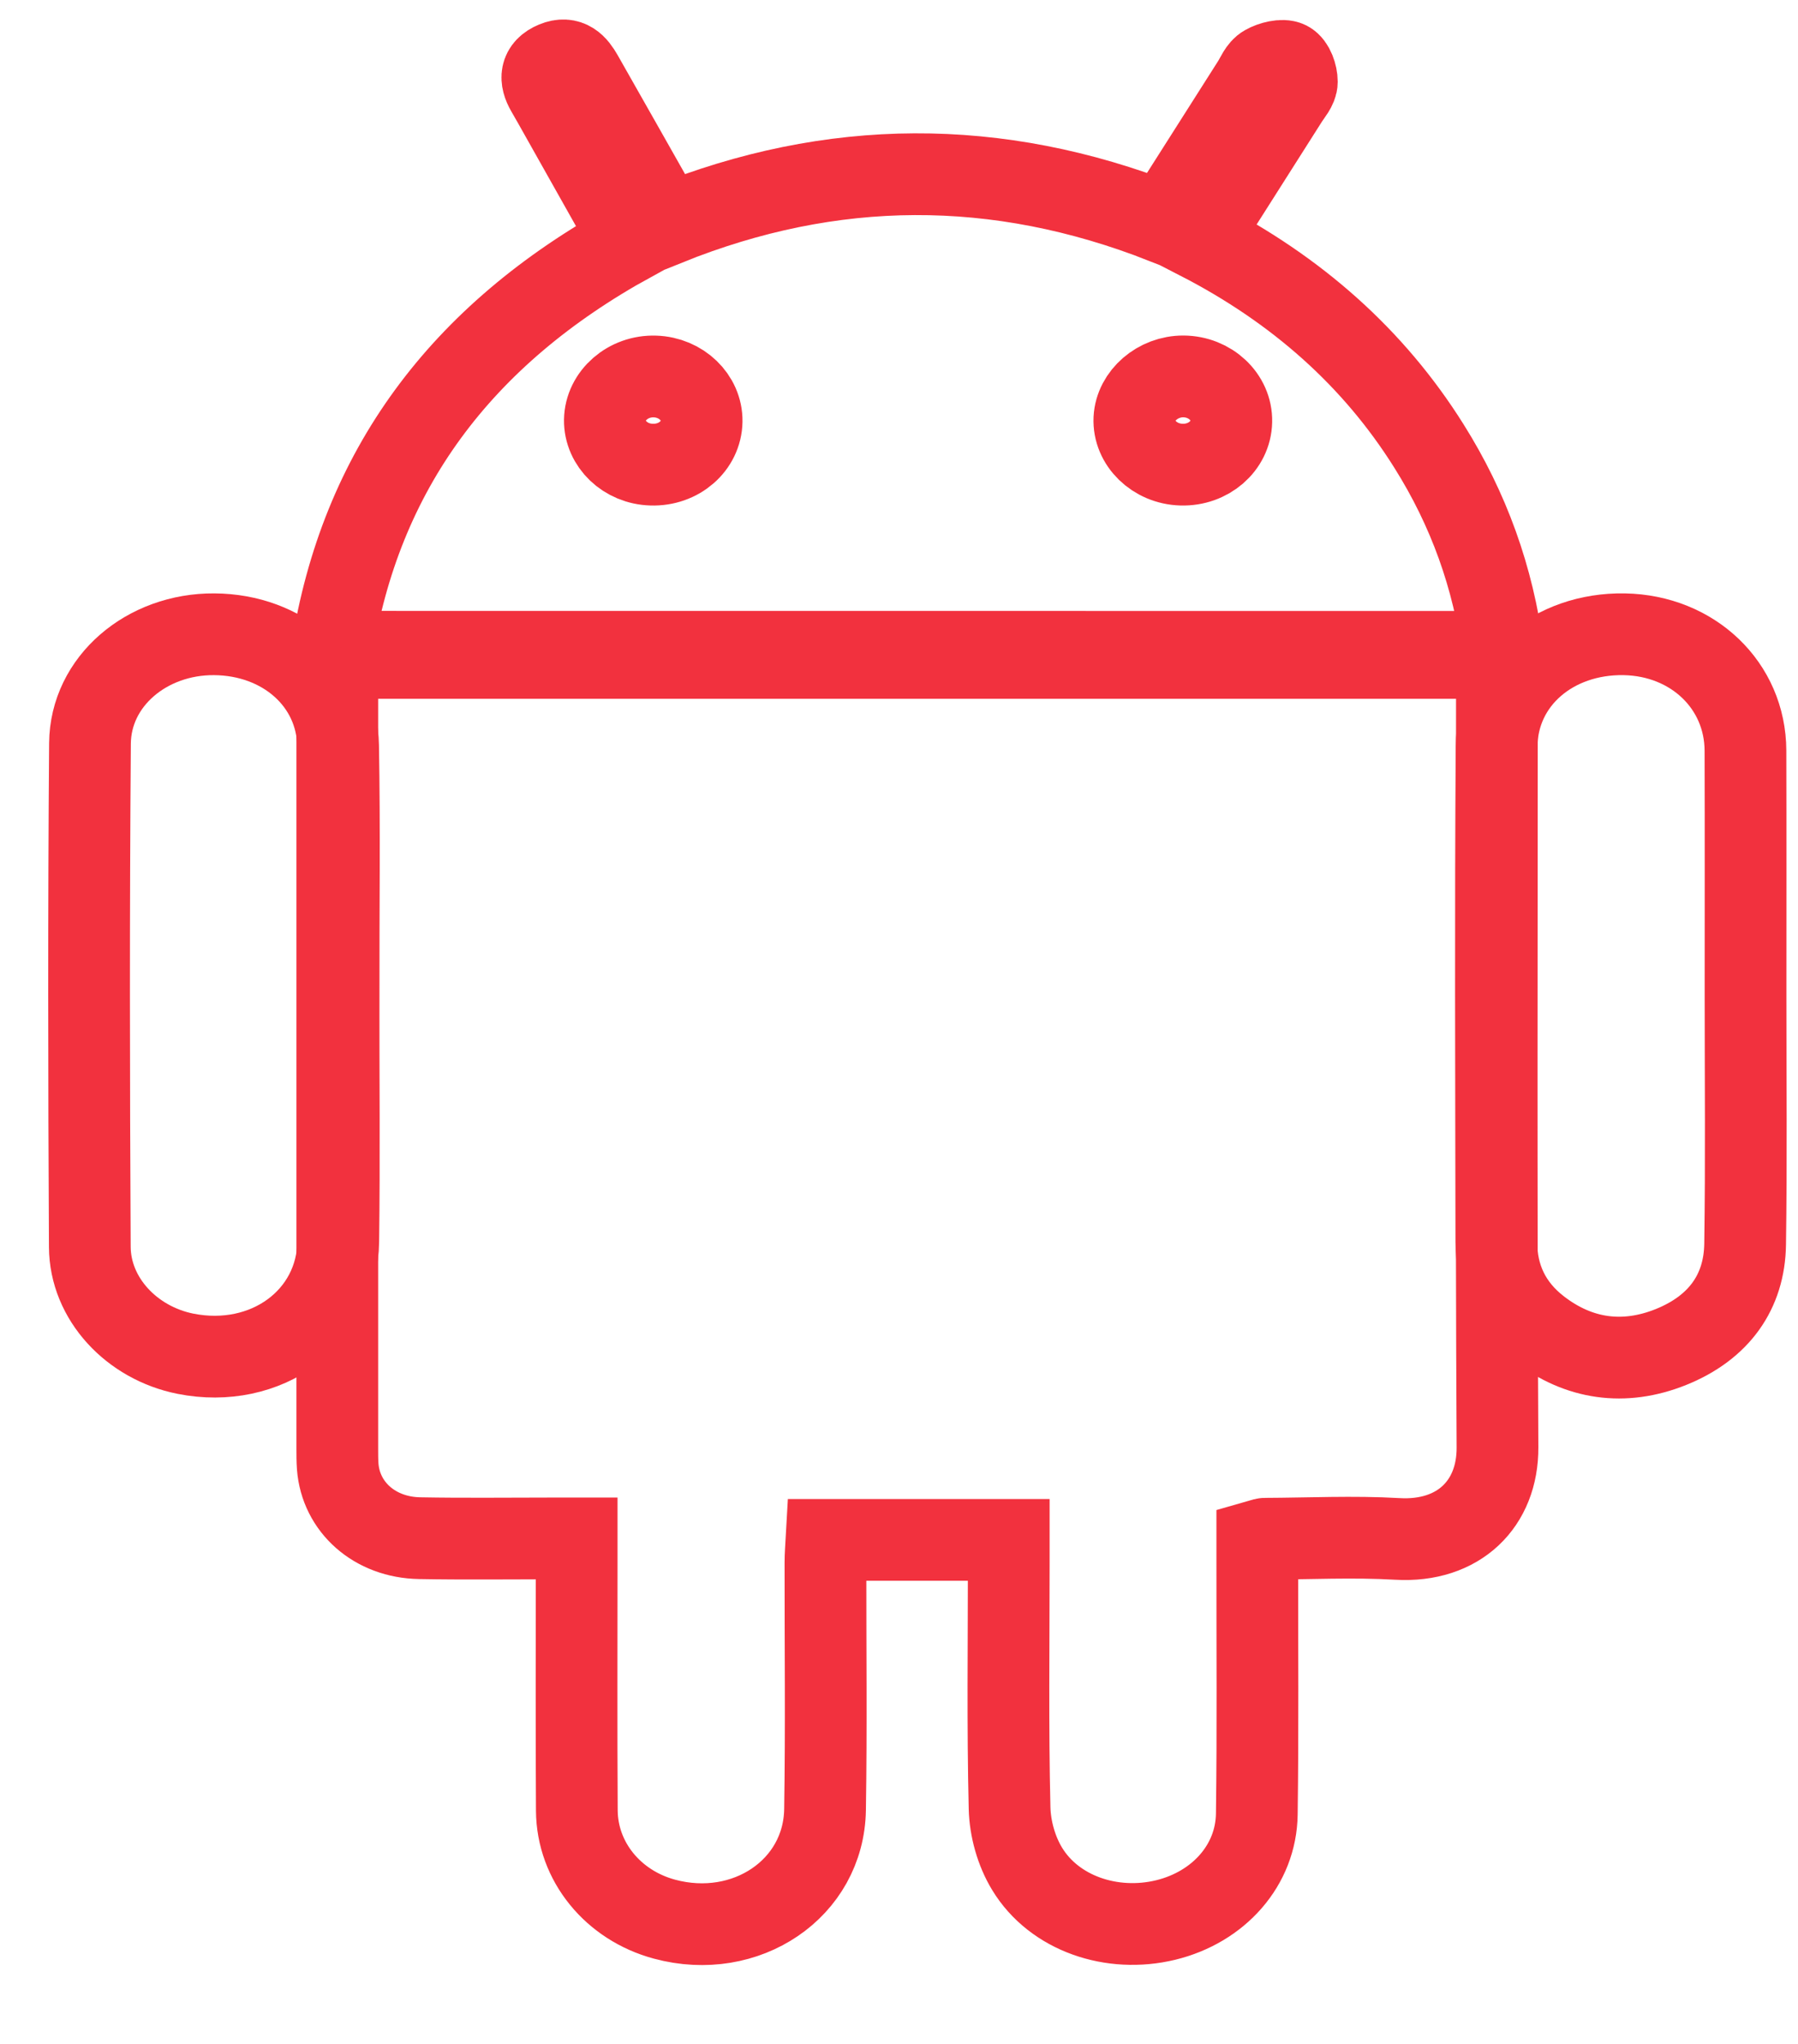
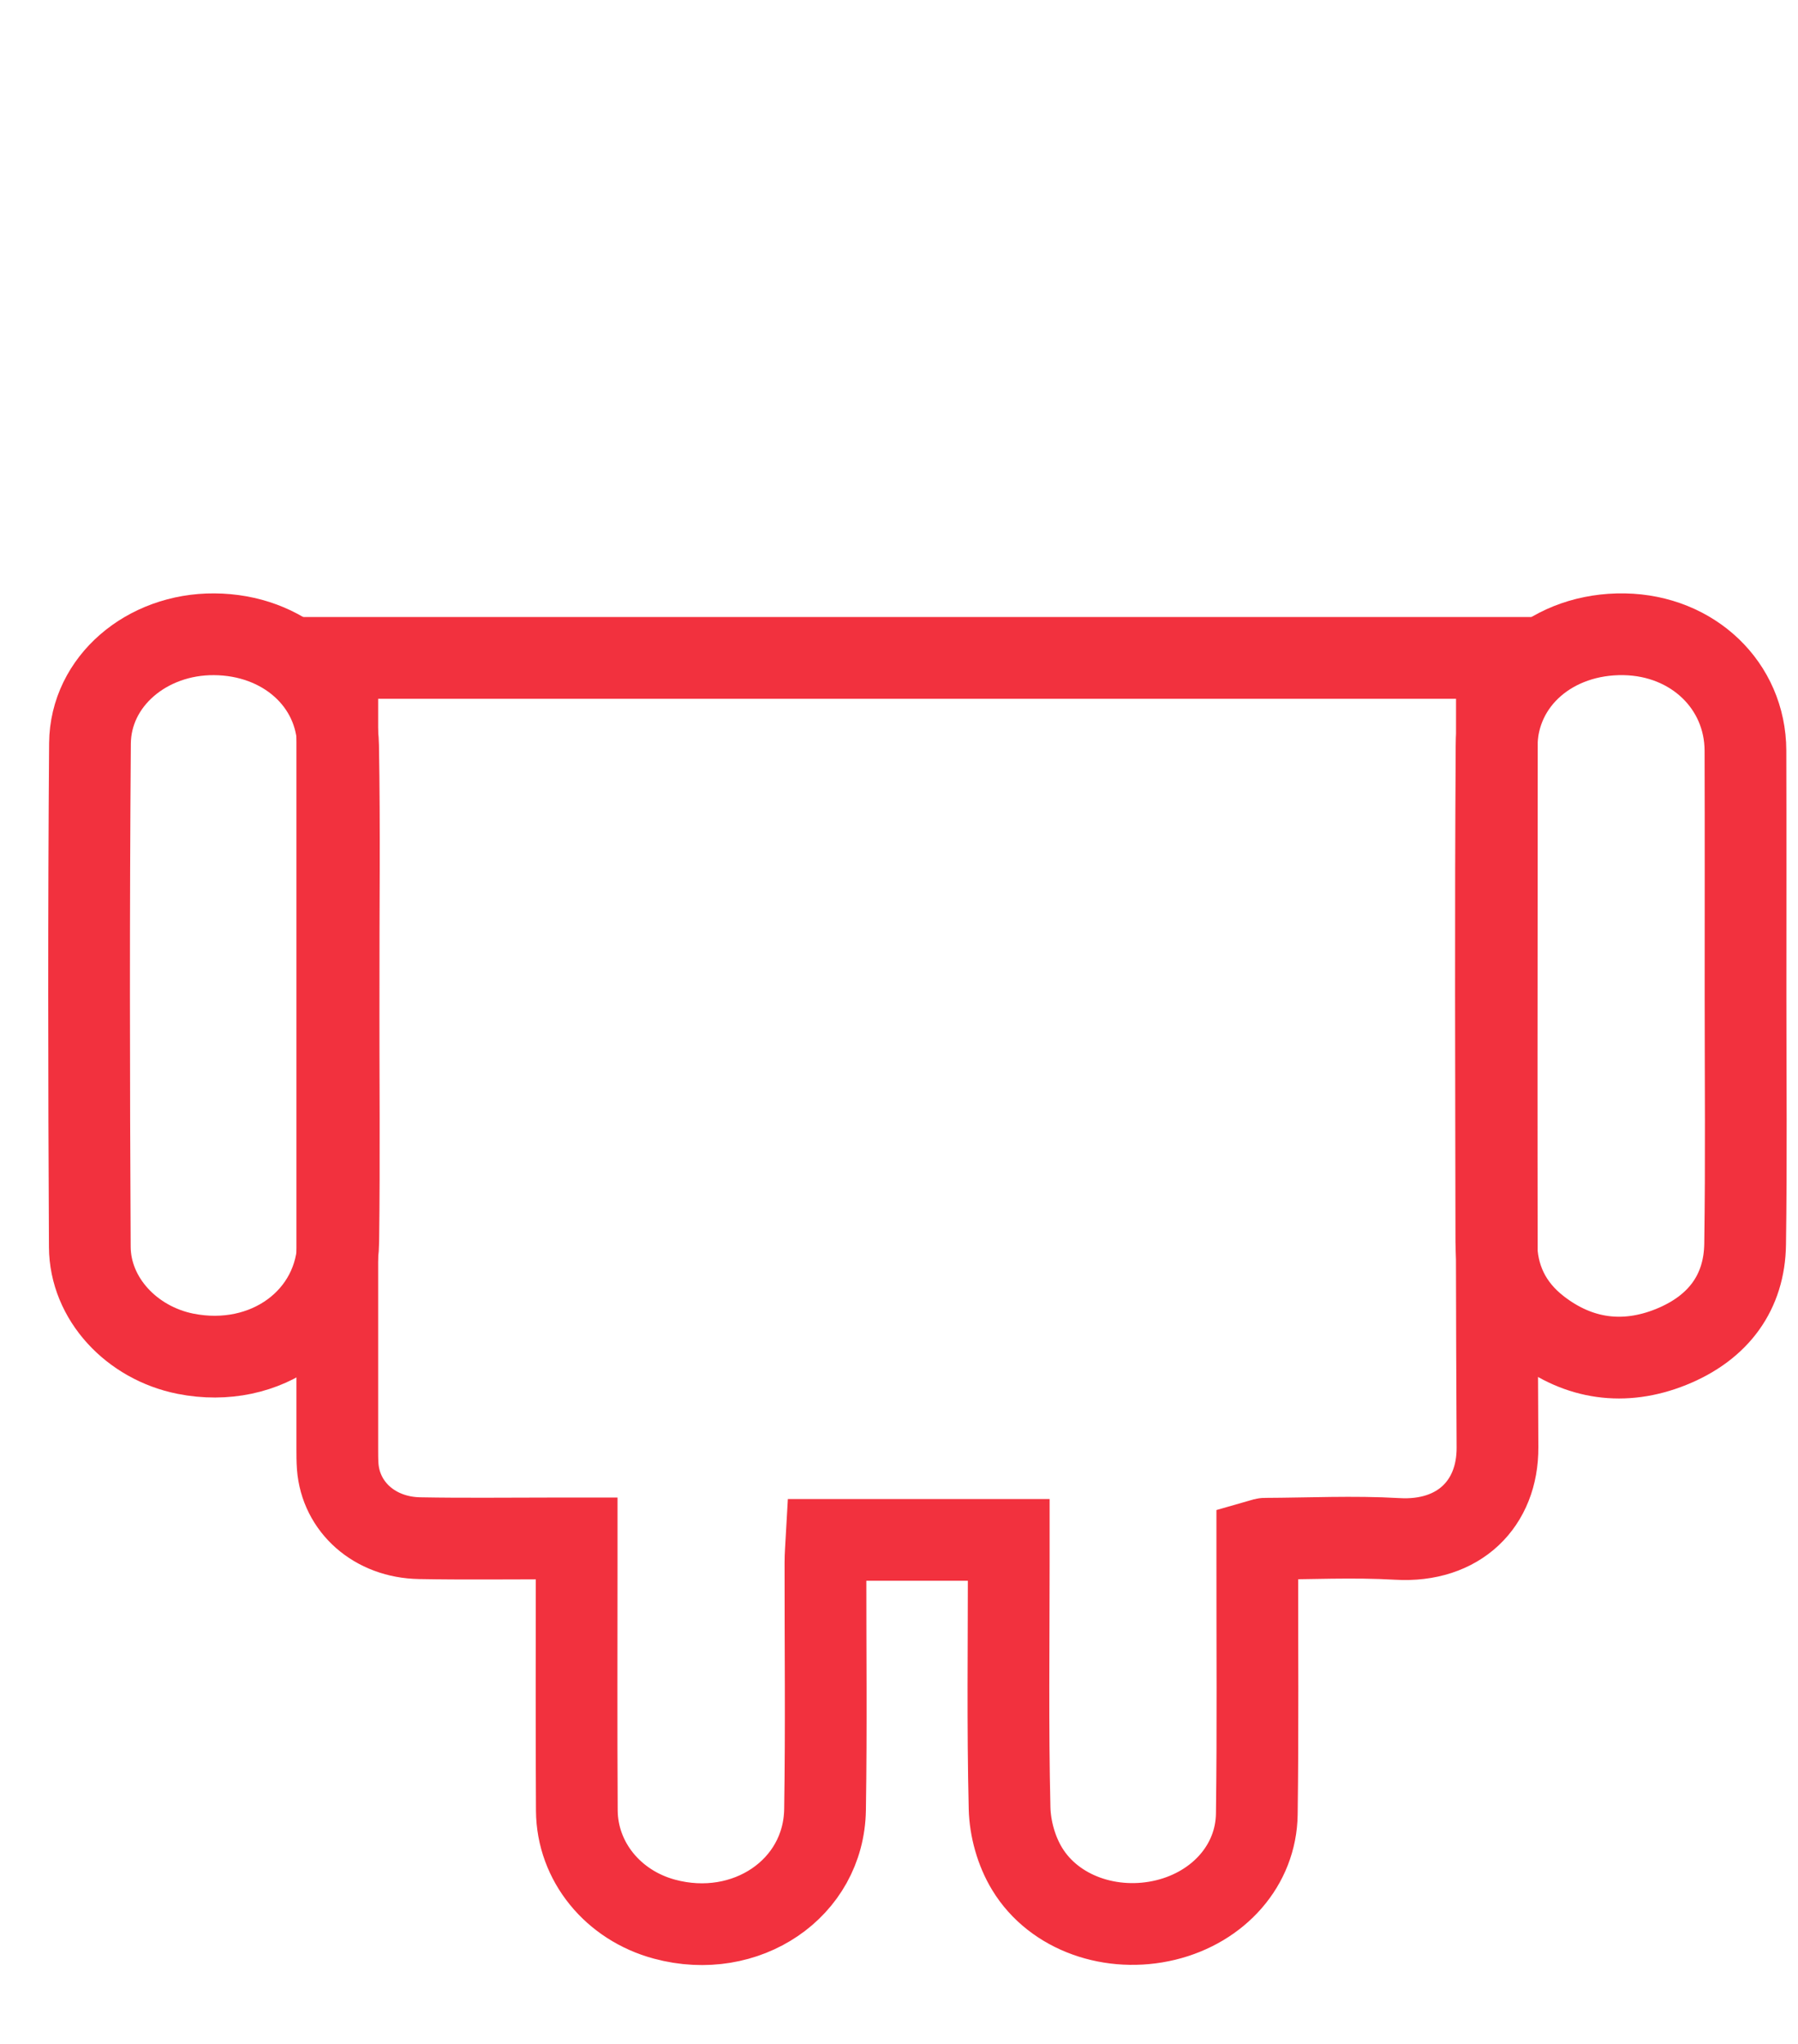
<svg xmlns="http://www.w3.org/2000/svg" width="22" height="25" viewBox="0 0 22 25" fill="none">
  <path d="M18.316 8.047C18.316 8.145 18.316 8.233 18.316 8.321C18.316 11.448 18.306 14.576 18.323 17.703C18.327 18.392 17.851 18.867 17.097 18.823C16.56 18.792 16.018 18.819 15.478 18.821C15.462 18.821 15.444 18.831 15.384 18.848C15.384 18.929 15.384 19.024 15.384 19.118C15.383 20.141 15.392 21.165 15.378 22.188C15.37 22.813 14.912 23.326 14.264 23.484C13.605 23.644 12.9 23.405 12.568 22.859C12.435 22.641 12.359 22.366 12.353 22.116C12.329 21.117 12.343 20.118 12.343 19.119C12.343 19.03 12.343 18.942 12.343 18.835C11.597 18.835 10.873 18.835 10.113 18.835C10.108 18.924 10.1 19.019 10.1 19.113C10.099 20.12 10.111 21.127 10.095 22.134C10.08 23.102 9.127 23.742 8.131 23.474C7.502 23.305 7.062 22.77 7.058 22.145C7.052 21.138 7.056 20.131 7.056 19.124C7.056 19.035 7.056 18.945 7.056 18.817C6.946 18.817 6.851 18.817 6.756 18.817C6.216 18.817 5.676 18.824 5.136 18.814C4.585 18.805 4.17 18.435 4.132 17.936C4.127 17.862 4.127 17.788 4.127 17.715C4.127 14.587 4.127 11.46 4.127 8.332C4.127 8.244 4.127 8.156 4.127 8.047C8.863 8.047 13.572 8.047 18.316 8.047Z" stroke="#F2313E" stroke-miterlimit="10" />
-   <path d="M4.06 7.972C4.406 5.76 5.633 4.1 7.725 2.95C7.405 2.382 7.091 1.823 6.776 1.264C6.747 1.213 6.718 1.162 6.689 1.112C6.606 0.968 6.607 0.837 6.787 0.762C6.962 0.689 7.052 0.798 7.123 0.922C7.445 1.488 7.765 2.054 8.086 2.621C8.107 2.656 8.13 2.691 8.164 2.746C10.177 1.936 12.198 1.923 14.24 2.724C14.606 2.149 14.969 1.577 15.333 1.005C15.377 0.934 15.411 0.842 15.48 0.804C15.558 0.759 15.694 0.725 15.76 0.758C15.827 0.793 15.868 0.916 15.868 1C15.868 1.073 15.799 1.147 15.754 1.218C15.396 1.782 15.037 2.347 14.669 2.926C15.868 3.543 16.809 4.379 17.484 5.455C17.972 6.231 18.271 7.064 18.391 7.973C13.623 7.972 8.864 7.972 4.06 7.972ZM8.585 5.152C8.589 4.861 8.334 4.615 8.015 4.605C7.687 4.593 7.406 4.838 7.401 5.138C7.397 5.429 7.652 5.674 7.972 5.683C8.306 5.694 8.58 5.456 8.585 5.152ZM15.066 5.155C15.073 4.855 14.807 4.606 14.48 4.604C14.168 4.602 13.894 4.839 13.88 5.122C13.866 5.418 14.128 5.674 14.456 5.683C14.786 5.693 15.06 5.456 15.066 5.155Z" stroke="#F2313E" stroke-miterlimit="10" />
  <path d="M21.358 12.175C21.358 13.19 21.368 14.204 21.353 15.218C21.345 15.802 21.032 16.24 20.445 16.476C19.869 16.707 19.317 16.626 18.833 16.254C18.475 15.979 18.309 15.614 18.309 15.192C18.306 13.172 18.298 11.151 18.312 9.131C18.318 8.325 19.007 7.743 19.874 7.758C20.714 7.773 21.354 8.384 21.357 9.181C21.36 10.179 21.358 11.177 21.358 12.175Z" stroke="#F2313E" stroke-miterlimit="10" />
  <path d="M4.142 12.164C4.142 13.17 4.152 14.176 4.139 15.182C4.128 16.121 3.255 16.754 2.269 16.558C1.612 16.427 1.102 15.886 1.099 15.251C1.088 13.198 1.085 11.145 1.101 9.093C1.107 8.332 1.797 7.752 2.621 7.758C3.465 7.763 4.123 8.338 4.137 9.122C4.155 10.136 4.142 11.15 4.142 12.165C4.141 12.164 4.141 12.164 4.142 12.164Z" stroke="#F2313E" stroke-miterlimit="10" />
</svg>